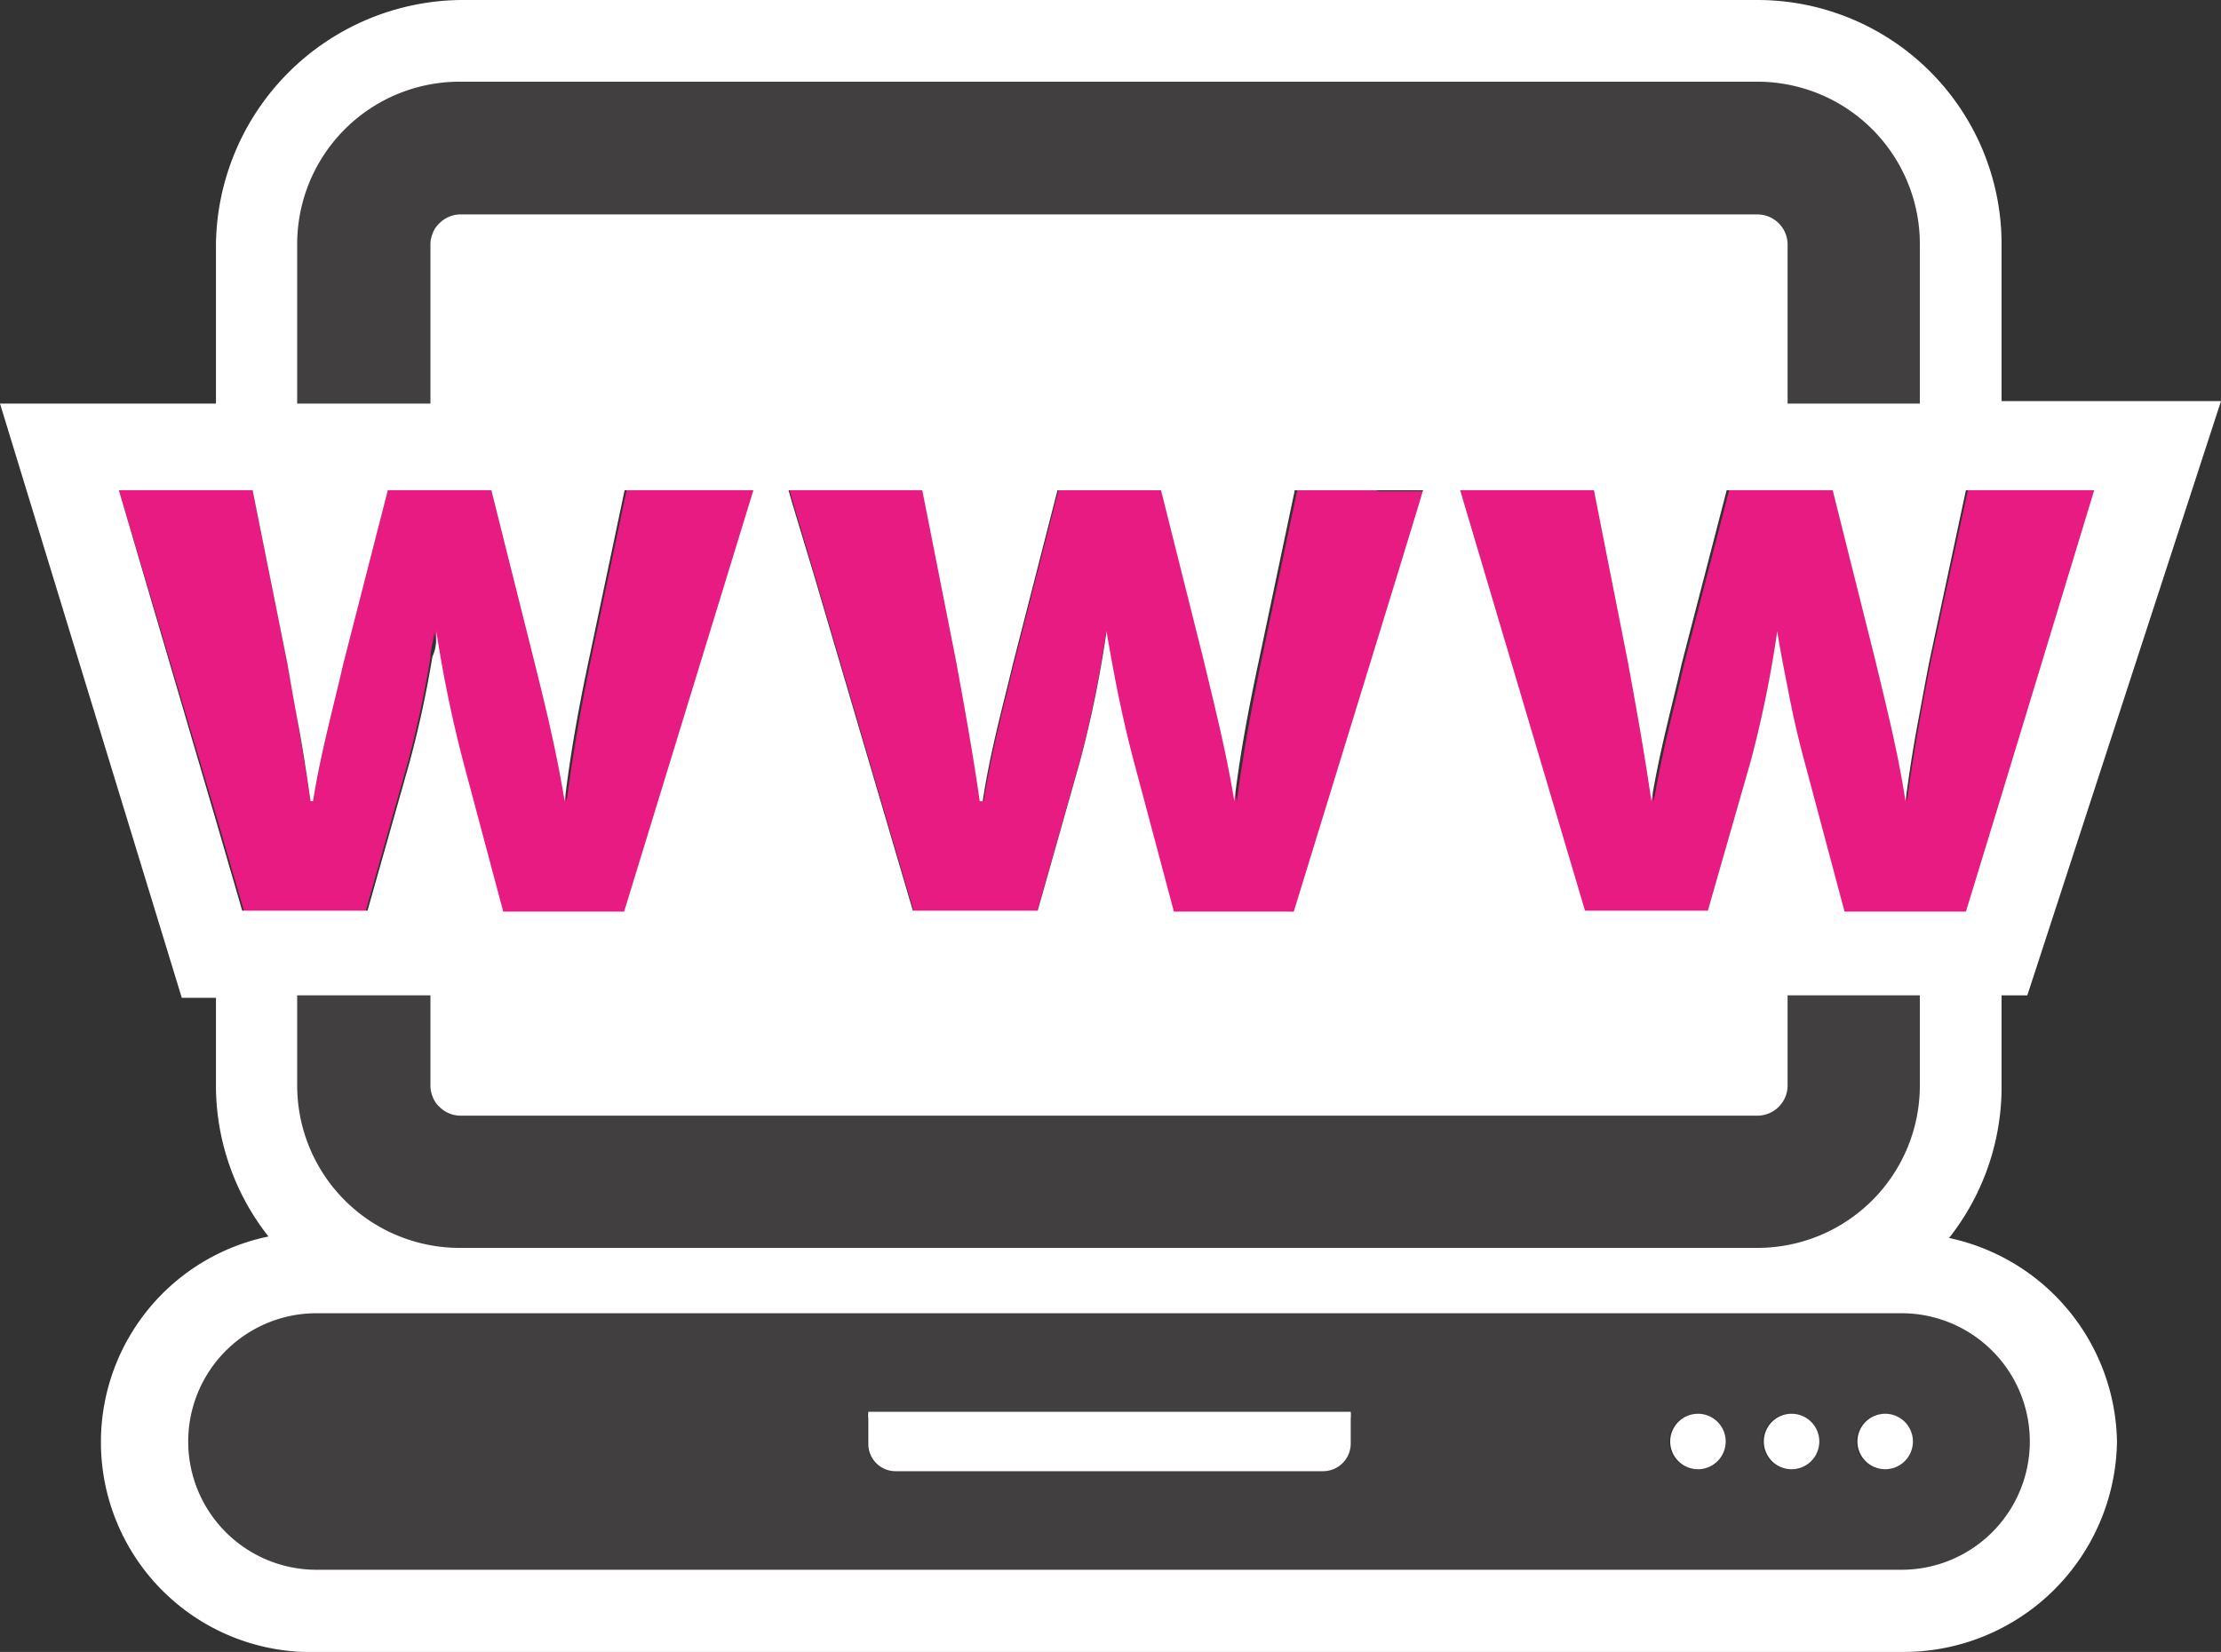
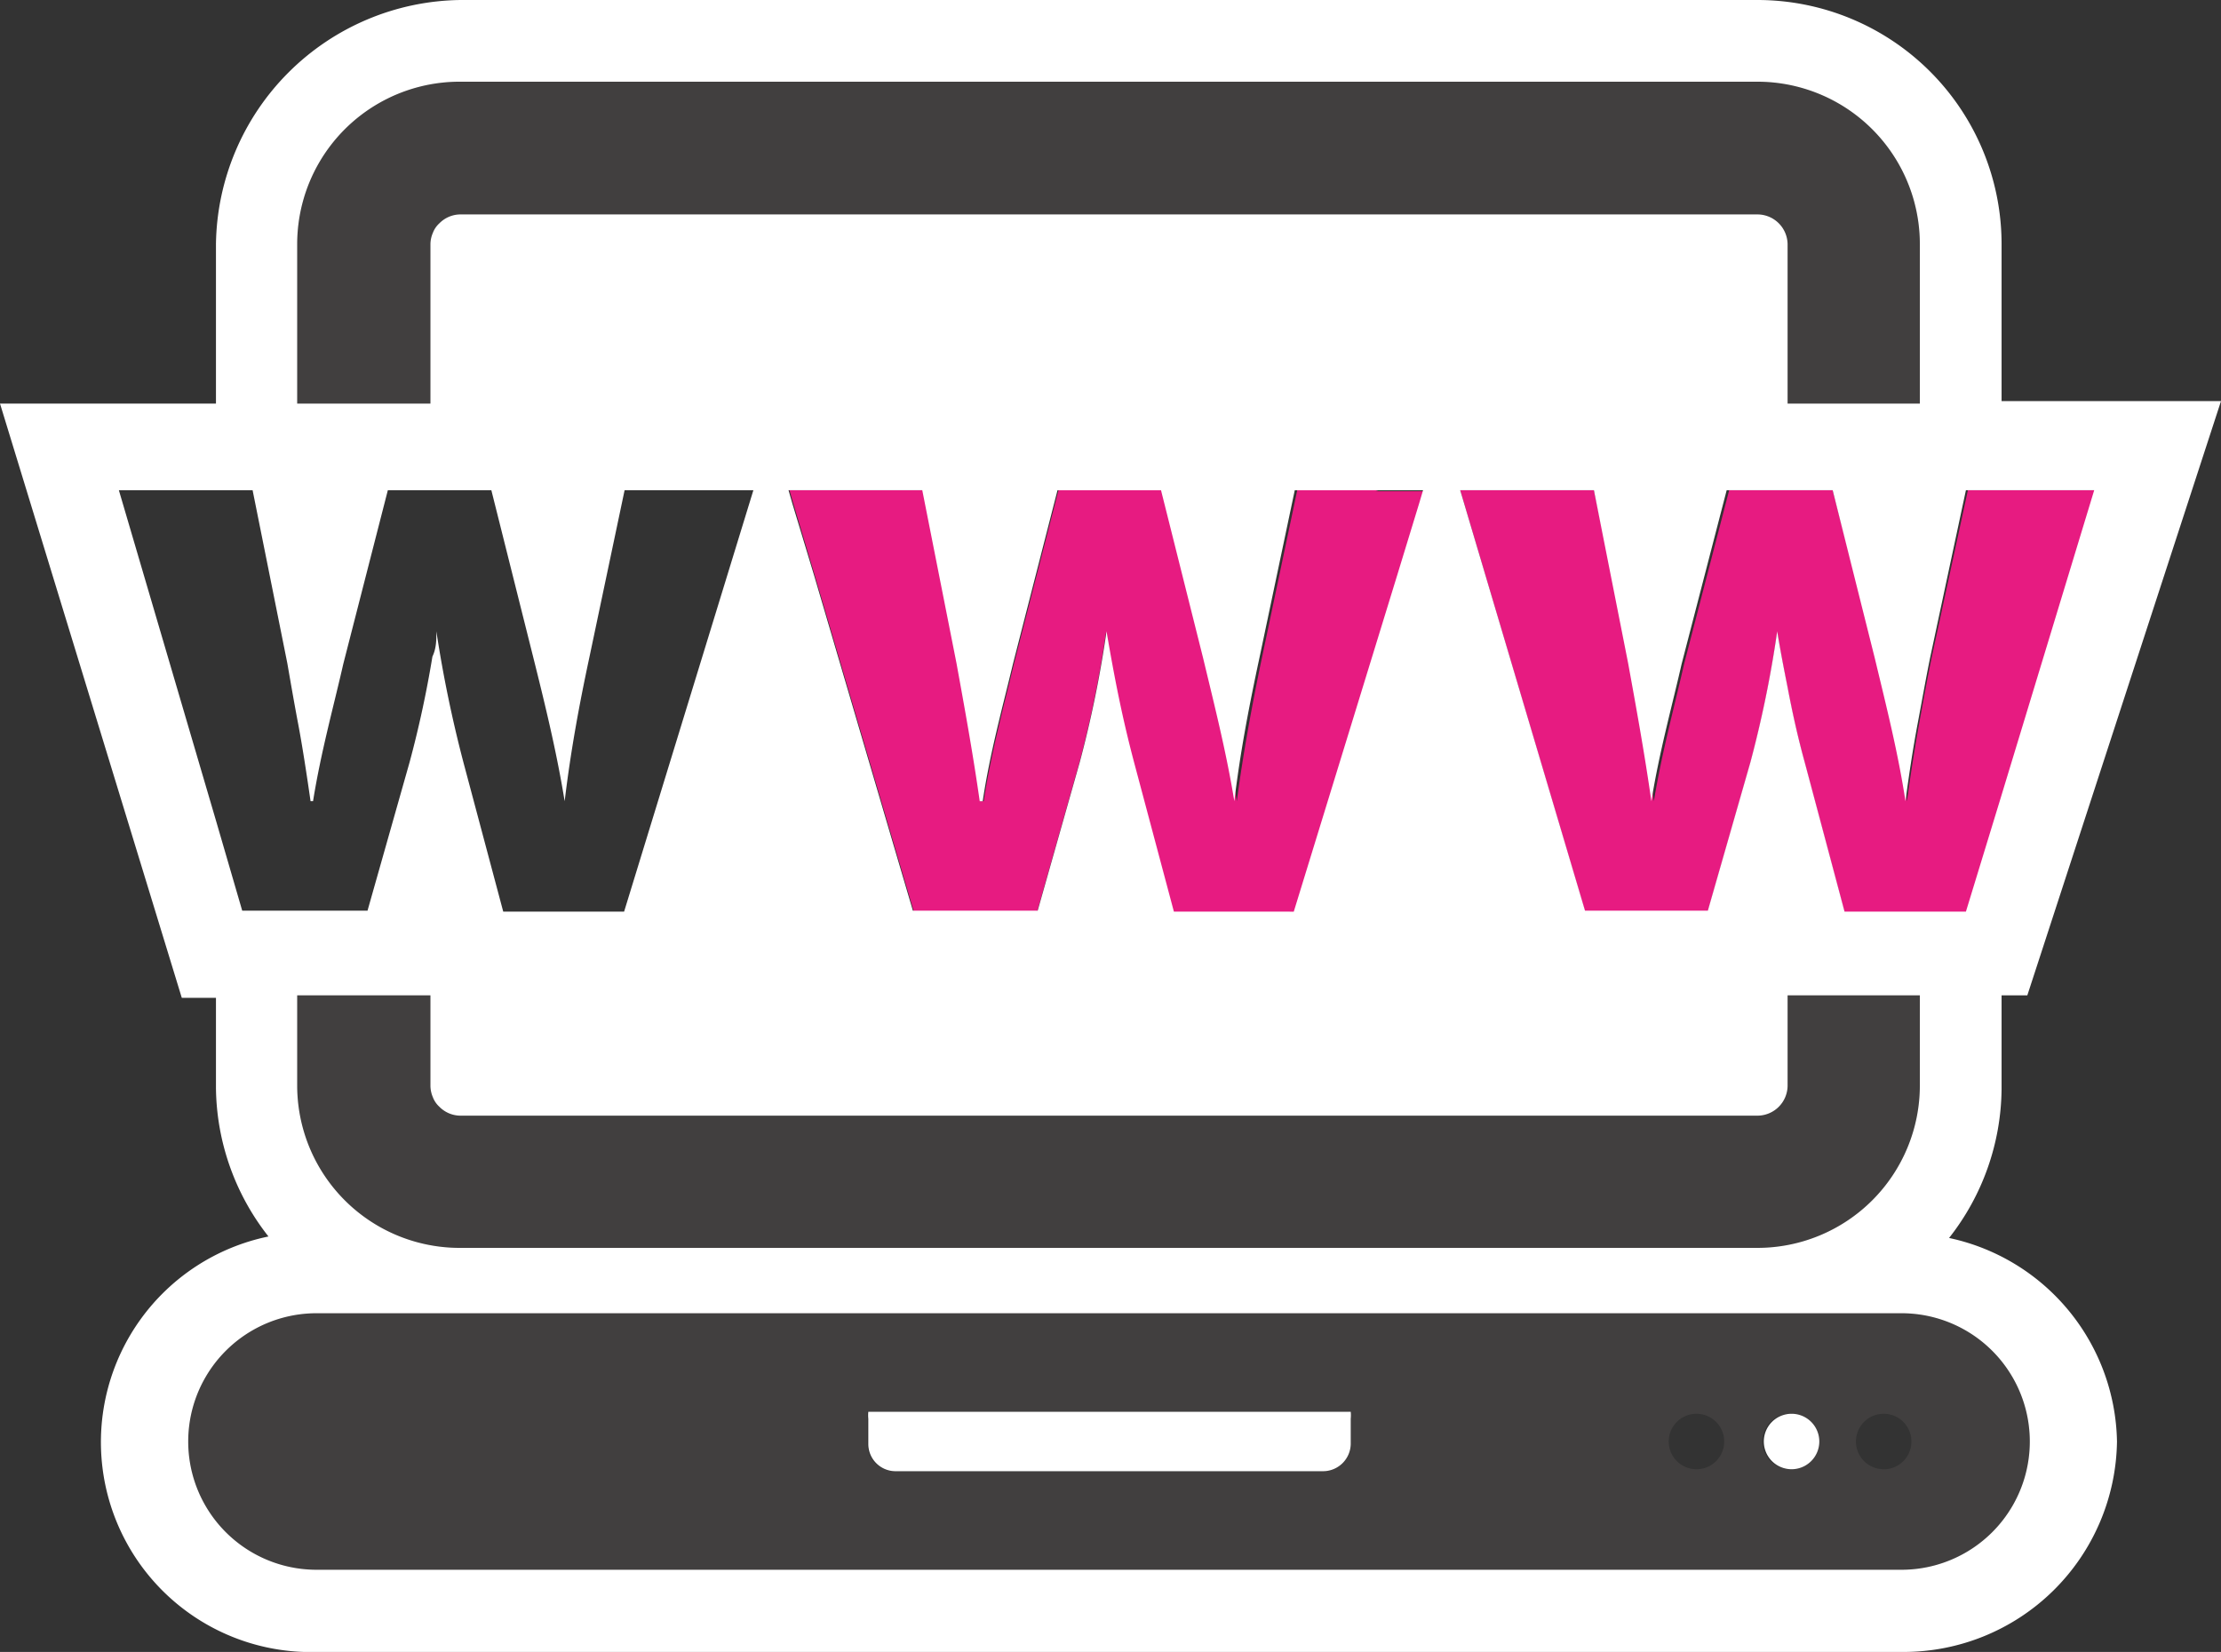
<svg xmlns="http://www.w3.org/2000/svg" viewBox="0 0 44.84 33.36">
  <rect x="0" y="0" width="44.84" height="33.36" fill="#333333" stroke="none" />
  <g id="Calque_2" data-name="Calque 2">
    <g id="Calque_1-2" data-name="Calque 1">
      <path d="M9.3,25.2H35.48a3.28,3.28,0,0,0,3.28-3.28V20.1H36.09v1.82a.61.61,0,0,1-.61.61H9.3a.61.61,0,0,1-.61-.61V20.1H6v1.82A3.28,3.28,0,0,0,9.3,25.2Z" style="fill:#413f3f" />
      <path d="M8.69,4.93a.61.61,0,0,1,.61-.6H35.48a.61.61,0,0,1,.61.6V8.15h2.67V4.93a3.28,3.28,0,0,0-3.28-3.28H9.3A3.28,3.28,0,0,0,6,4.93V8.15H8.69Z" style="fill:#413f3f" />
      <path d="M38.39,26.52h-32a2.59,2.59,0,1,0,0,5.18h32a2.59,2.59,0,1,0,0-5.18ZM27.25,29.16a.56.56,0,0,1-.56.55H18.06a.55.55,0,0,1-.55-.55v-.51a.68.68,0,0,1,0-.14h9.7a.68.68,0,0,1,0,.14Zm7,.51a.56.56,0,1,1,.56-.56A.56.56,0,0,1,34.28,29.67Zm1.89,0a.56.56,0,1,1,.56-.56A.56.56,0,0,1,36.17,29.67Zm1.9,0a.56.56,0,1,1,.55-.56A.56.56,0,0,1,38.07,29.67Z" style="fill:#413f3f" />
-       <path d="M11.94,13.27c-.21,1-.38,2-.5,2.91h0c-.16-1-.38-1.91-.63-2.89L9.92,9.9H7.83l-.9,3.51c-.19.84-.45,1.79-.61,2.77H6.27c-.08-.53-.16-1-.25-1.56s-.15-.83-.22-1.23L5.1,9.9H2.4l2,6.69.53,1.82H7.38l.85-3a21.68,21.68,0,0,0,.46-2.13h0c0-.17.06-.33.08-.51h0a25.67,25.67,0,0,0,.55,2.66l.8,3h2.48L15.25,9.9h-2.6Z" style="fill:#e71b81" />
      <path d="M40.41,9.9h-.68L39,13.27c-.09.44-.17.88-.25,1.32s-.18,1.06-.25,1.59h0c-.15-1-.38-1.91-.62-2.89L37,9.9H34.91L34,13.41c-.19.84-.45,1.79-.61,2.77h0c-.14-1-.31-1.91-.47-2.79L32.18,9.9h-2.7L32,18.41h2.48l.86-3a22.93,22.93,0,0,0,.54-2.64h0c.07.42.14.78.21,1.13.1.54.21,1,.35,1.53l.8,3h2.47l.7-2.29L42.32,9.9Z" style="fill:#e71b81" />
      <path d="M27.83,9.9H26.19l-.71,3.37c-.21,1-.39,2-.51,2.91h0c-.16-1-.39-1.91-.63-2.89L23.46,9.9H21.37l-.9,3.51c-.2.84-.46,1.79-.61,2.77H19.8c-.14-1-.31-1.91-.47-2.79L18.64,9.9h-2.7l.08.28.43,1.44,2,6.79h2.49l.85-3a22.93,22.93,0,0,0,.54-2.64h0c.18,1.06.34,1.83.56,2.66l.8,3h2.47l2.09-6.8.44-1.44.08-.27h-1Z" style="fill:#e71b81" />
      <path d="M42.74,29.11A4.28,4.28,0,0,0,39.35,25a4.93,4.93,0,0,0,1.06-3V20.1h.52l3.91-12H40.41V4.93A4.93,4.93,0,0,0,35.48,0H9.3A5,5,0,0,0,4.36,4.93V8.15H0l3.67,12h.69v1.82a4.93,4.93,0,0,0,1.06,3,4.24,4.24,0,0,0,1,8.39h32A4.31,4.31,0,0,0,42.74,29.11ZM5.8,13.39c.07.4.14.81.22,1.23s.17,1,.25,1.56h.05c.16-1,.42-1.93.61-2.77l.9-3.51H9.92l.85,3.39c.25,1,.47,1.91.63,2.89h0c.12-1,.29-1.93.5-2.91l.71-3.37h2.6l-2.61,8.51H10.16l-.8-3a25.67,25.67,0,0,1-.55-2.66h0c0,.18,0,.34-.08.51h0a21.68,21.68,0,0,1-.46,2.13l-.85,3H4.89l-.53-1.82L2.4,9.9H5.1ZM16,10.18l-.08-.28h2.7l.69,3.49c.16.88.33,1.81.47,2.79h.06c.15-1,.41-1.93.61-2.77l.9-3.51h2.09l.85,3.39c.24,1,.47,1.91.63,2.89h0c.12-1,.3-1.93.51-2.91l.71-3.37h2.59l-.08.27-.44,1.44-2.09,6.8H23.7l-.8-3c-.22-.83-.38-1.6-.56-2.66h0a22.93,22.93,0,0,1-.54,2.64l-.85,3H18.43l-2-6.79Zm24.39,5.94-.7,2.29H37.24l-.8-3c-.14-.51-.25-1-.35-1.53-.07-.35-.14-.71-.21-1.13h0a22.93,22.93,0,0,1-.54,2.64l-.86,3H32L29.48,9.9h2.7l.69,3.49c.16.88.33,1.81.47,2.79h0c.16-1,.42-1.93.61-2.77l.91-3.51H37l.85,3.39c.24,1,.47,1.91.62,2.89h0c.07-.53.15-1.06.25-1.59s.16-.88.25-1.32l.72-3.37h2.59ZM6,4.93A3.28,3.28,0,0,1,9.3,1.65H35.48a3.28,3.28,0,0,1,3.28,3.28V8.15H36.09V4.93a.61.61,0,0,0-.61-.6H9.3a.6.6,0,0,0-.43.18.5.5,0,0,0-.13.19.59.59,0,0,0-.05.23V8.15H6ZM8.69,20.1v1.82a.6.6,0,0,0,.05.24.5.5,0,0,0,.13.19.6.6,0,0,0,.43.18H35.48a.61.61,0,0,0,.61-.61V20.1h2.67v1.82a3.28,3.28,0,0,1-3.28,3.28H9.3A3.28,3.28,0,0,1,6,21.92V20.1Zm29.7,11.6h-32a2.59,2.59,0,1,1,0-5.18h32a2.59,2.59,0,1,1,0,5.18Z" style="fill:#fff" />
-       <path d="M38.07,28.55a.56.56,0,1,0,.55.56A.56.56,0,0,0,38.07,28.55Z" style="fill:#fff" />
      <path d="M36.17,28.55a.56.56,0,1,0,.56.56A.56.56,0,0,0,36.17,28.55Z" style="fill:#fff" />
-       <path d="M34.28,28.55a.56.56,0,1,0,.56.56A.56.56,0,0,0,34.28,28.55Z" style="fill:#fff" />
      <path d="M17.53,28.51a.68.68,0,0,0,0,.14v.51a.55.55,0,0,0,.55.55h8.63a.56.56,0,0,0,.56-.55v-.51a.68.68,0,0,0,0-.14Z" style="fill:#fff" />
    </g>
  </g>
</svg>